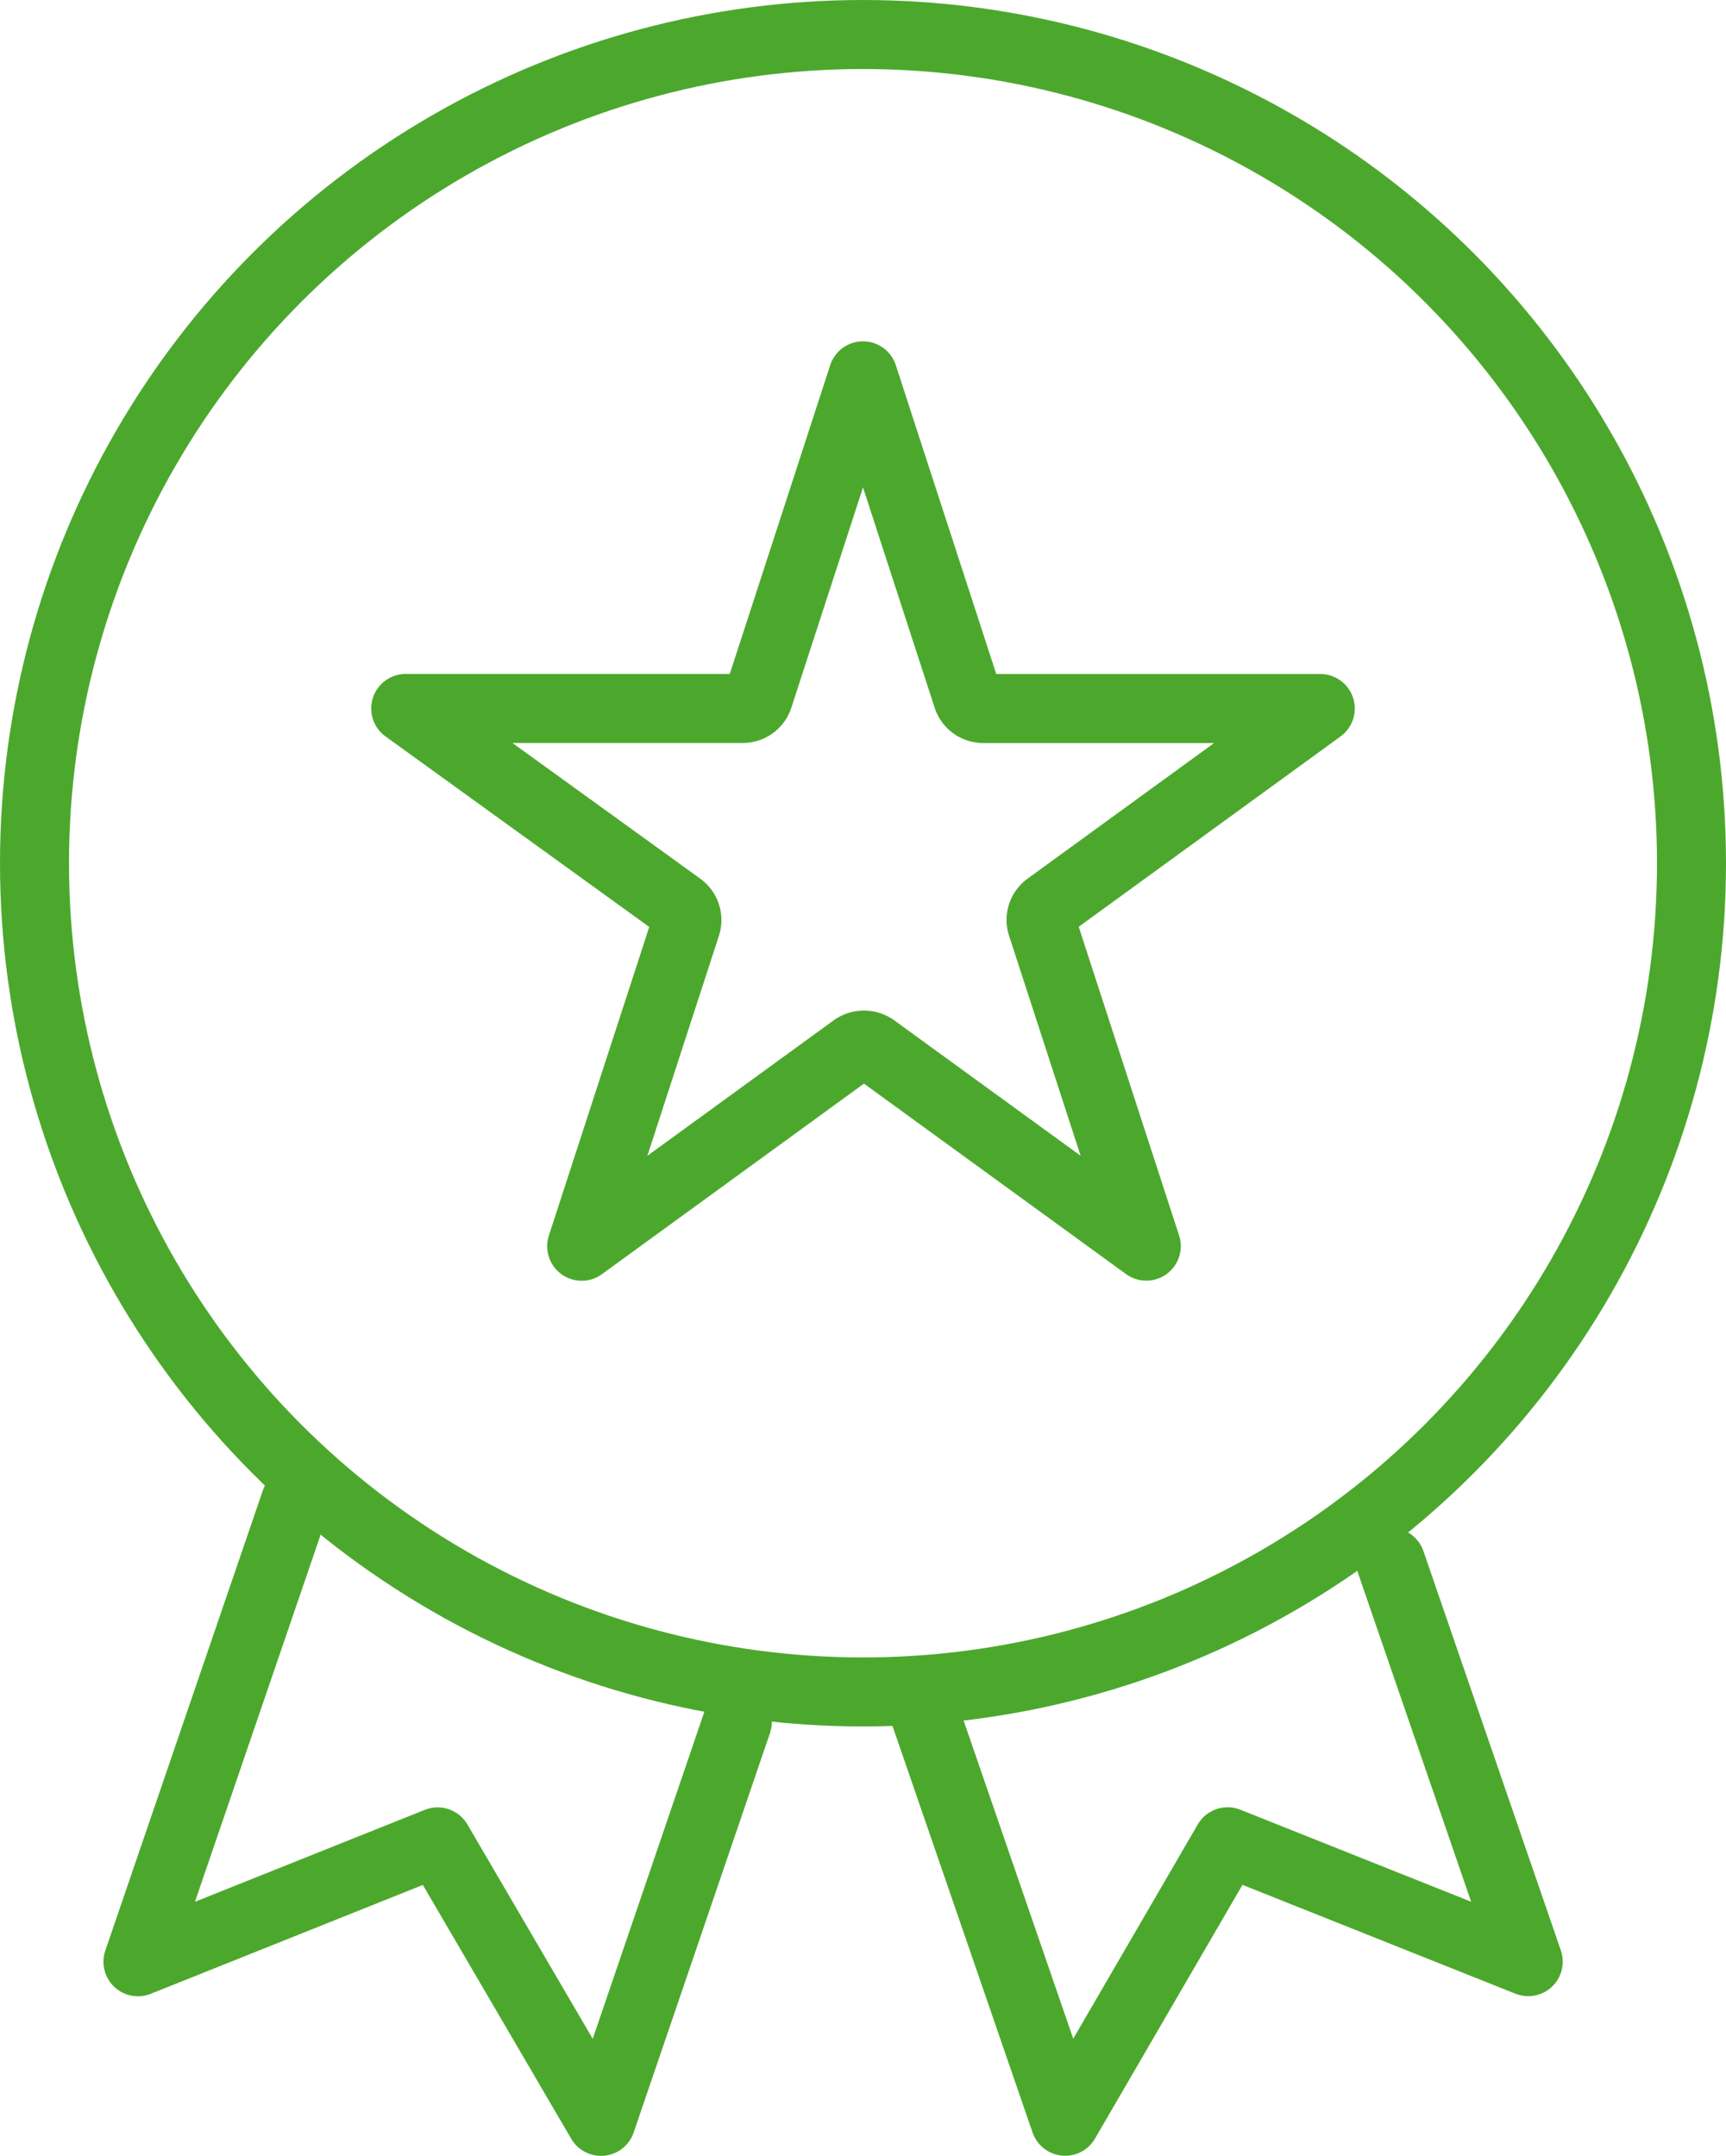
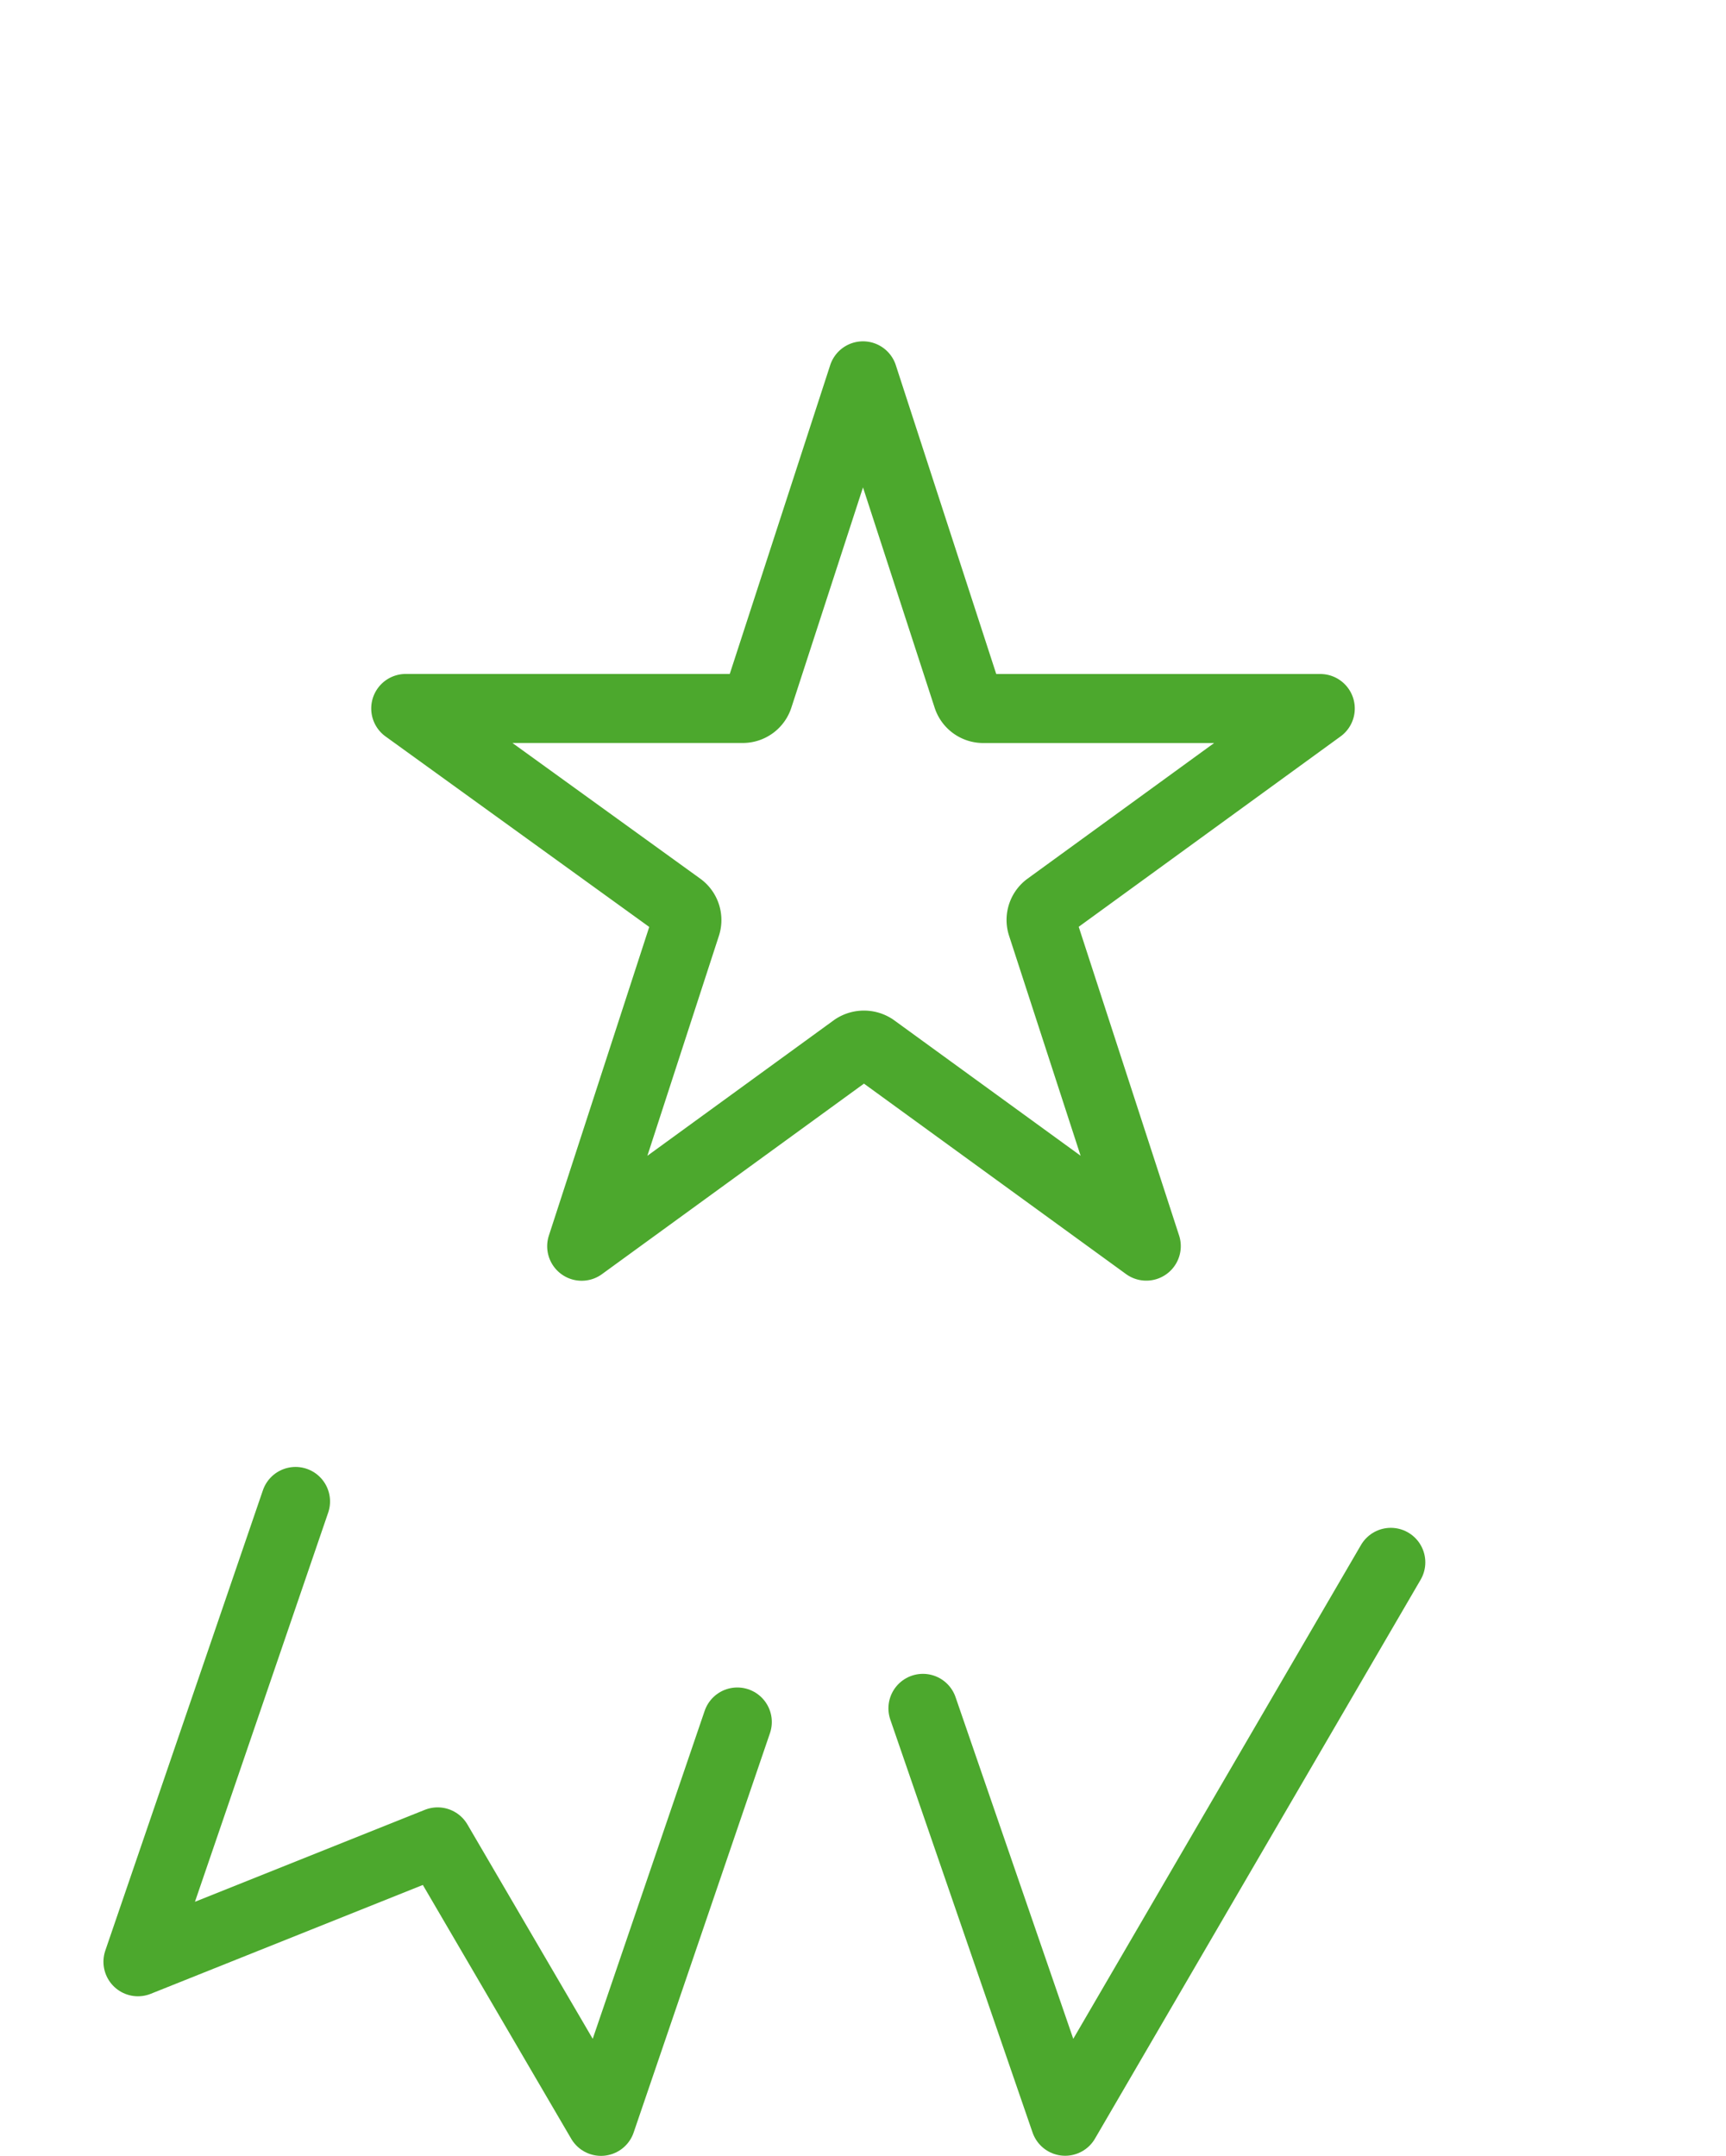
<svg xmlns="http://www.w3.org/2000/svg" width="32.518" height="40.605" viewBox="0 0 32.518 40.605">
  <g id="_25x25_Icones_Pixmania_Garantie" data-name="25x25_Icones_Pixmania_Garantie" transform="translate(0.65 0.65)">
    <g id="Groupe_1203" data-name="Groupe 1203" transform="translate(1.949 27.63)">
      <g id="Groupe_1201" data-name="Groupe 1201">
        <path id="Tracé_6407" data-name="Tracé 6407" d="M7.969,16.88,5,25.55l5.646-2.258,3.078,5.264,2.568-7.522" transform="translate(-5 -16.88)" fill="none" stroke="#4ca82d" stroke-linecap="round" stroke-linejoin="round" stroke-width="1.3" />
      </g>
      <g id="Groupe_1202" data-name="Groupe 1202" transform="translate(14.789 1.147)">
-         <path id="Tracé_6408" data-name="Tracé 6408" d="M13.12,20.26,15.8,28.037l3.06-5.264,5.664,2.258L21.935,17.51" transform="translate(-13.12 -17.51)" fill="none" stroke="#4ca82d" stroke-linecap="round" stroke-linejoin="round" stroke-width="1.3" />
+         <path id="Tracé_6408" data-name="Tracé 6408" d="M13.12,20.26,15.8,28.037L21.935,17.51" transform="translate(-13.12 -17.51)" fill="none" stroke="#4ca82d" stroke-linecap="round" stroke-linejoin="round" stroke-width="1.3" />
      </g>
    </g>
-     <circle id="Ellipse_81" data-name="Ellipse 81" cx="15.609" cy="15.609" r="15.609" fill="none" stroke="#4ca82d" stroke-linecap="round" stroke-linejoin="round" stroke-width="1.3" />
    <path id="Tracé_6409" data-name="Tracé 6409" d="M19.864,15.239a.312.312,0,0,0-.109.346l1.967,6.047L16.585,17.9a.331.331,0,0,0-.364,0l-5.136,3.734,1.967-6.047a.312.312,0,0,0-.109-.346L7.77,11.505h6.357a.312.312,0,0,0,.291-.219L16.385,5.24l1.967,6.047a.312.312,0,0,0,.291.219H25Z" transform="translate(-0.776 1.189)" fill="none" stroke="#4ca82d" stroke-linecap="round" stroke-linejoin="round" stroke-width="1.3" />
  </g>
</svg>